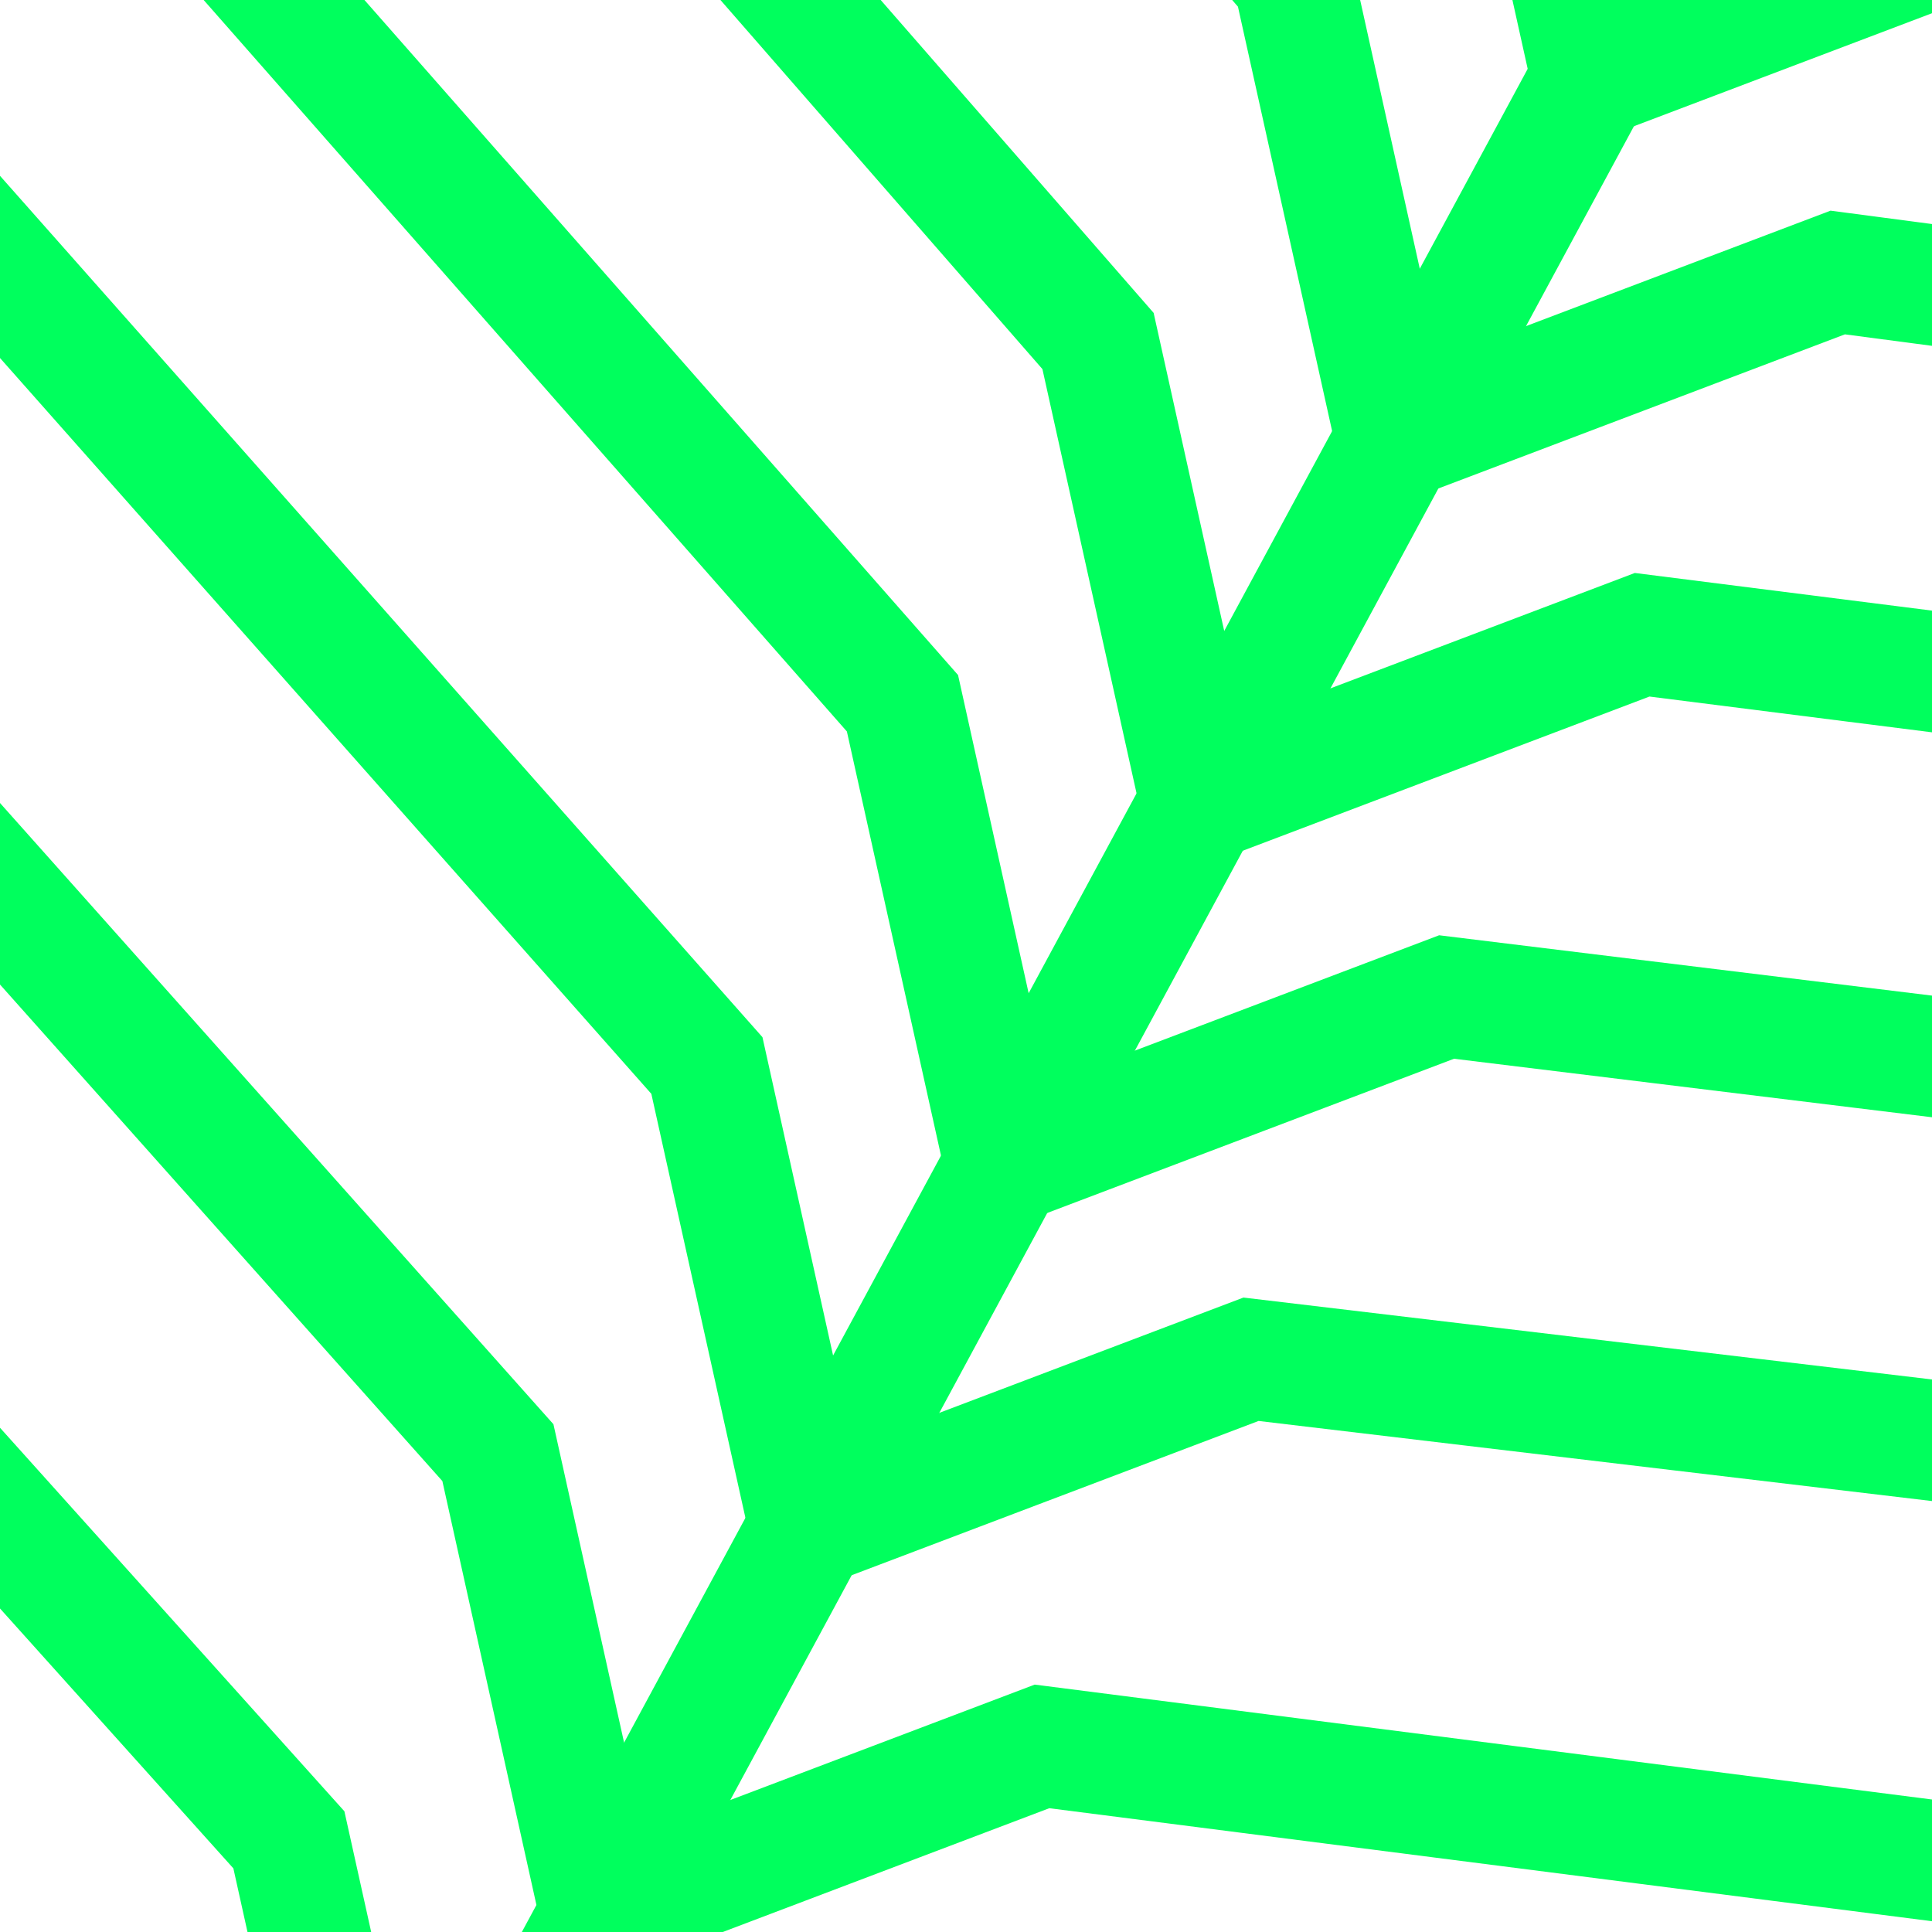
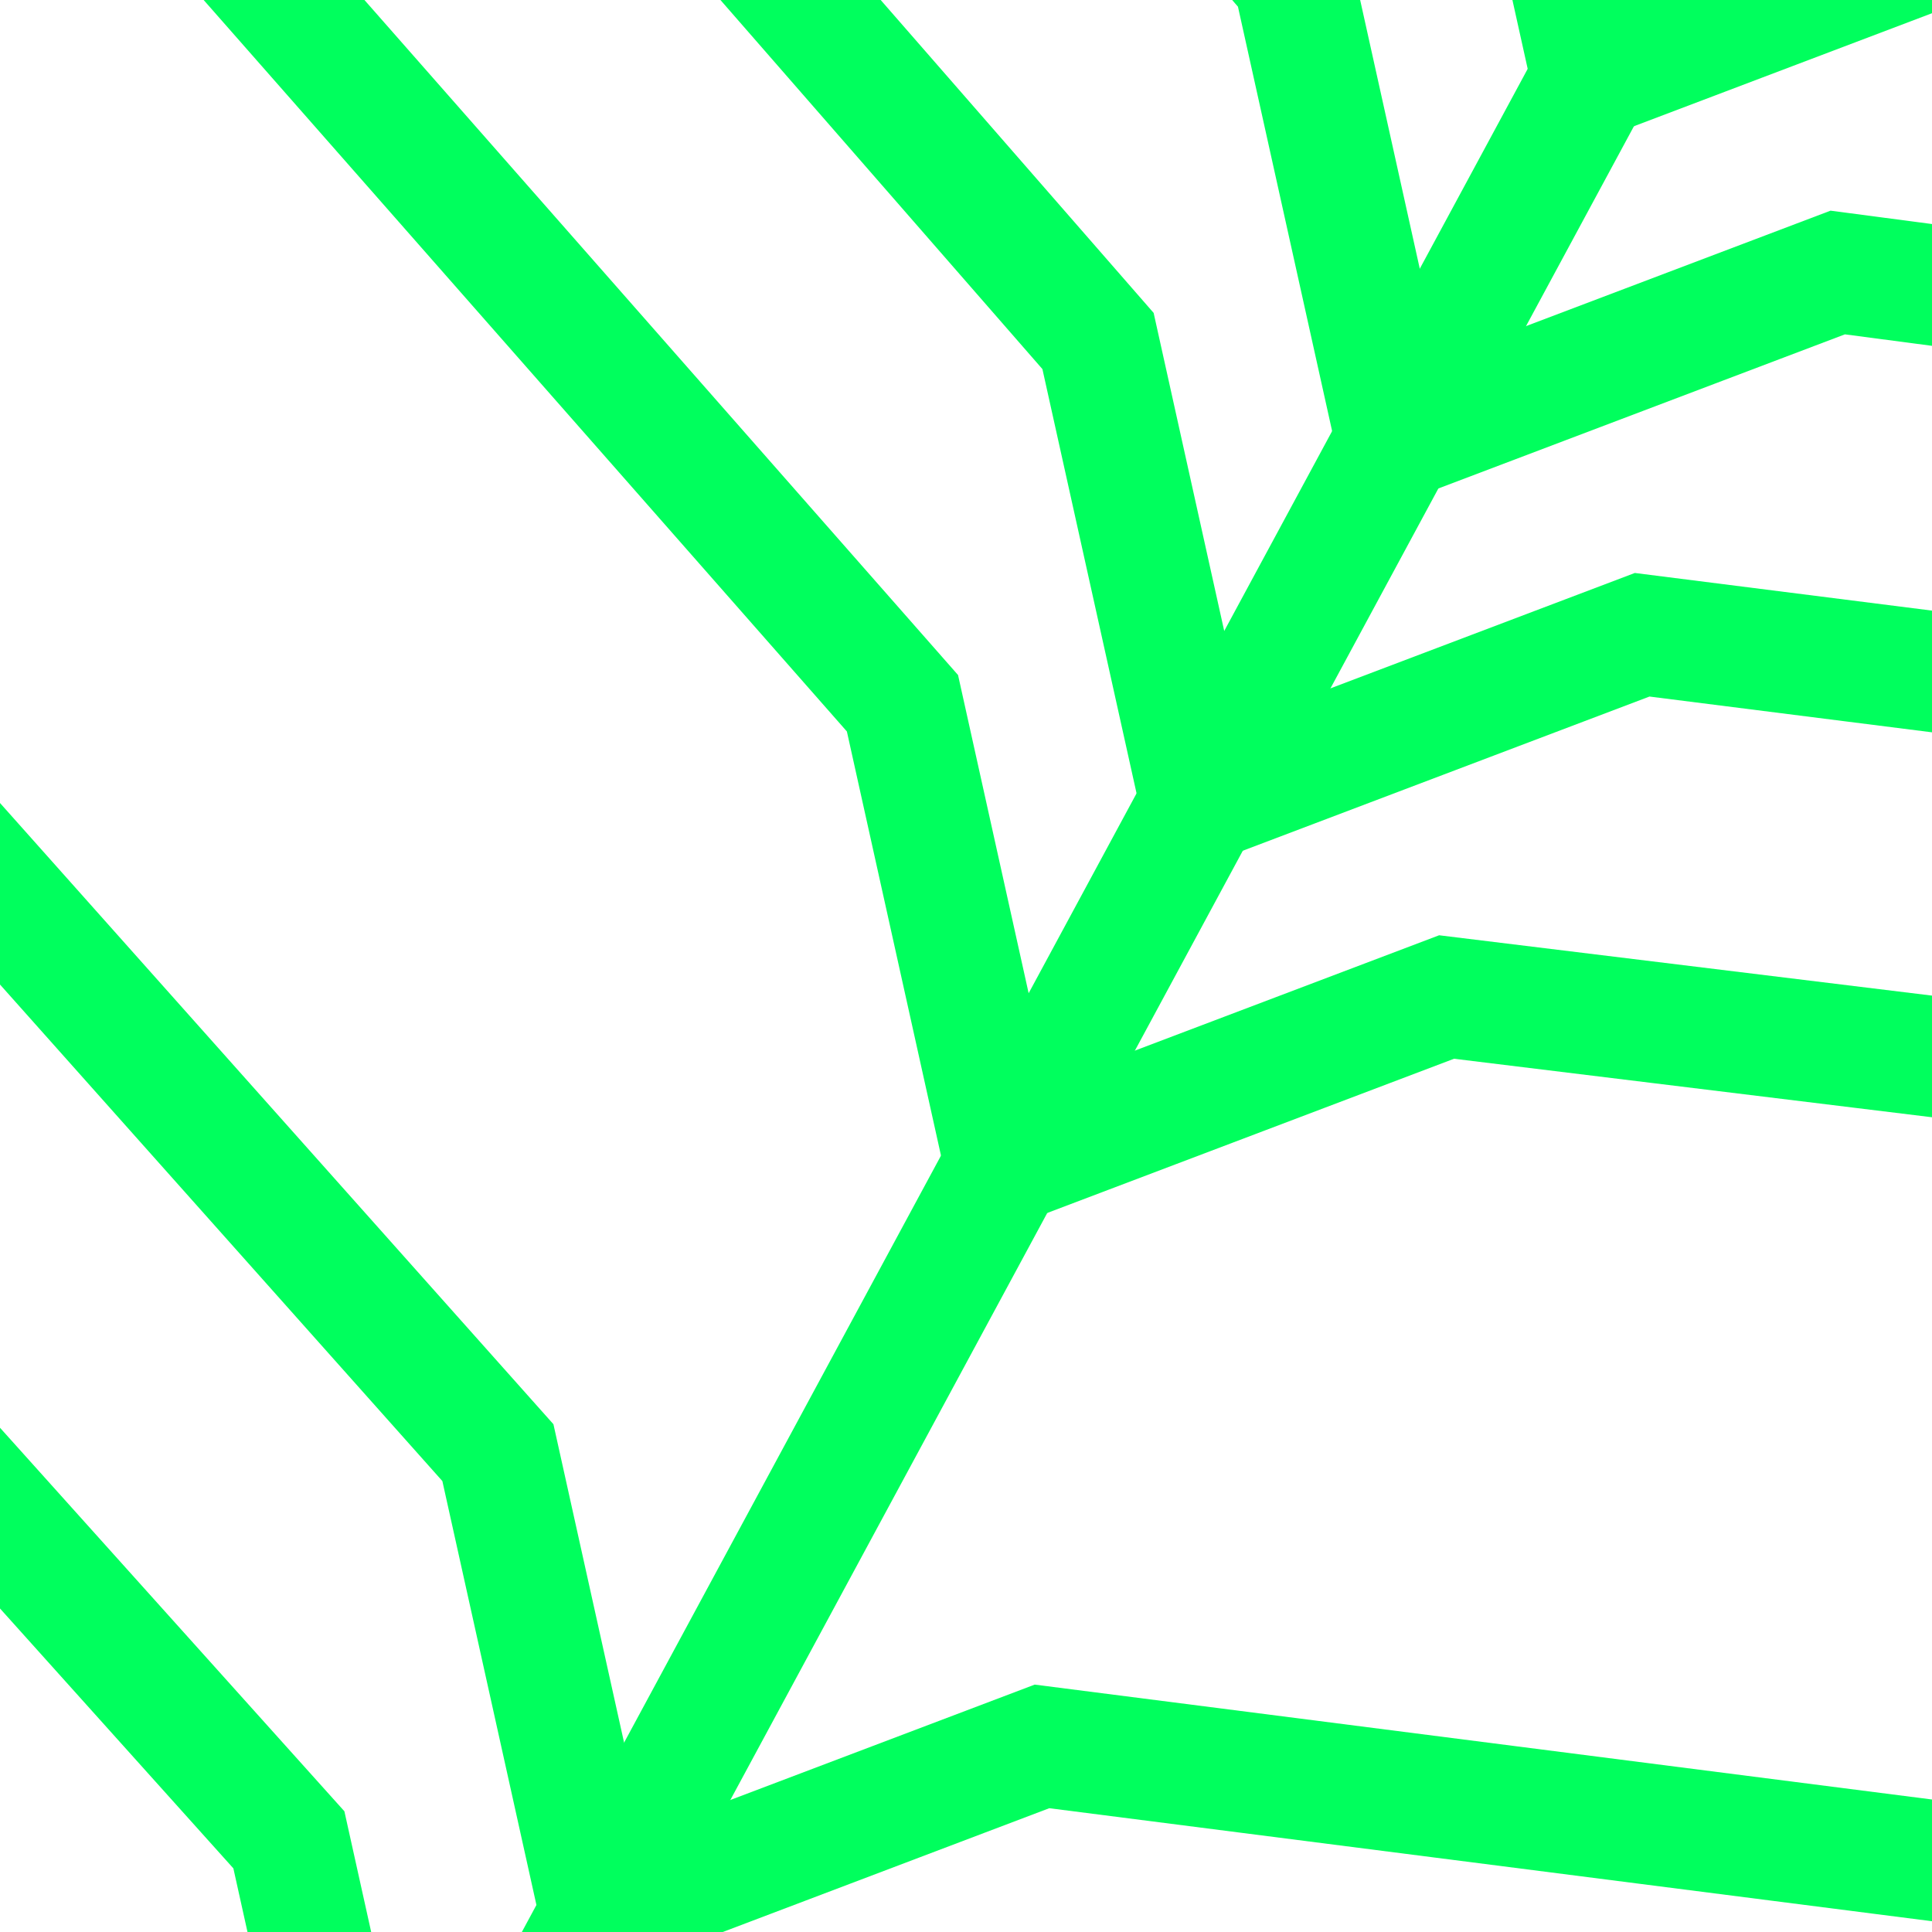
<svg xmlns="http://www.w3.org/2000/svg" id="Layer_2" viewBox="0 0 800 800">
  <defs>
    <style>.cls-1,.cls-2{fill:none;}.cls-3{clip-path:url(#clippath);}.cls-2{stroke:#00ff5d;stroke-miterlimit:10;stroke-width:50px;}</style>
    <clipPath id="clippath">
      <rect class="cls-1" width="800" height="800" />
    </clipPath>
  </defs>
  <g id="Layer_1-2">
    <g class="cls-3">
      <g>
        <g>
          <polyline class="cls-2" points="1314.6 1303.16 412.9 1432.32 85.29 1364.4 -97.64 1433.75 -140.02 1242.76 -373.89 992.84 -763.28 181.39" />
          <polyline class="cls-2" points="1451.83 1141.98 576.71 1275.41 171.84 1204.08 -11.09 1273.44 -53.47 1082.45 -327.69 784.1 -703.82 -21.76" />
-           <polyline class="cls-2" points="1589.06 980.81 740.53 1118.49 258.38 1043.77 75.45 1113.13 33.08 922.14 -281.49 575.35 -644.35 -224.92" />
          <polyline class="cls-2" points="1726.28 819.63 904.35 961.58 344.93 883.46 162 952.81 119.62 761.83 -235.29 366.6 -584.89 -428.08" />
          <polyline class="cls-2" points="1863.51 658.46 1068.16 804.67 431.47 723.15 248.55 792.5 206.17 601.51 -189.08 157.85 -525.43 -631.24" />
-           <polyline class="cls-2" points="2000.74 497.28 1231.98 647.76 518.02 562.84 335.09 632.19 292.71 441.2 -142.88 -50.89 -465.97 -834.39" />
          <polyline class="cls-2" points="2034.51 306.65 1251.18 492.68 599 412.84 416.07 482.19 373.69 291.2 -20.82 -157.43 -339.77 -975.13" />
          <polyline class="cls-2" points="2068.29 116.02 1270.39 337.61 679.98 262.84 497.05 332.19 454.67 141.2 101.24 -263.96 -213.58 -1115.87" />
          <polyline class="cls-2" points="2102.06 -74.62 1289.59 182.53 760.96 112.84 578.03 182.19 535.65 -8.8 223.3 -370.49 -87.39 -1256.61" />
          <polyline class="cls-2" points="2135.84 -265.25 1308.8 27.45 841.94 -37.16 659.01 32.19 616.63 -158.8 345.36 -477.03 38.81 -1397.35" />
        </g>
        <line class="cls-2" x1="1749.39" y1="-1987.56" x2="-345.48" y2="1892.83" />
      </g>
    </g>
  </g>
</svg>